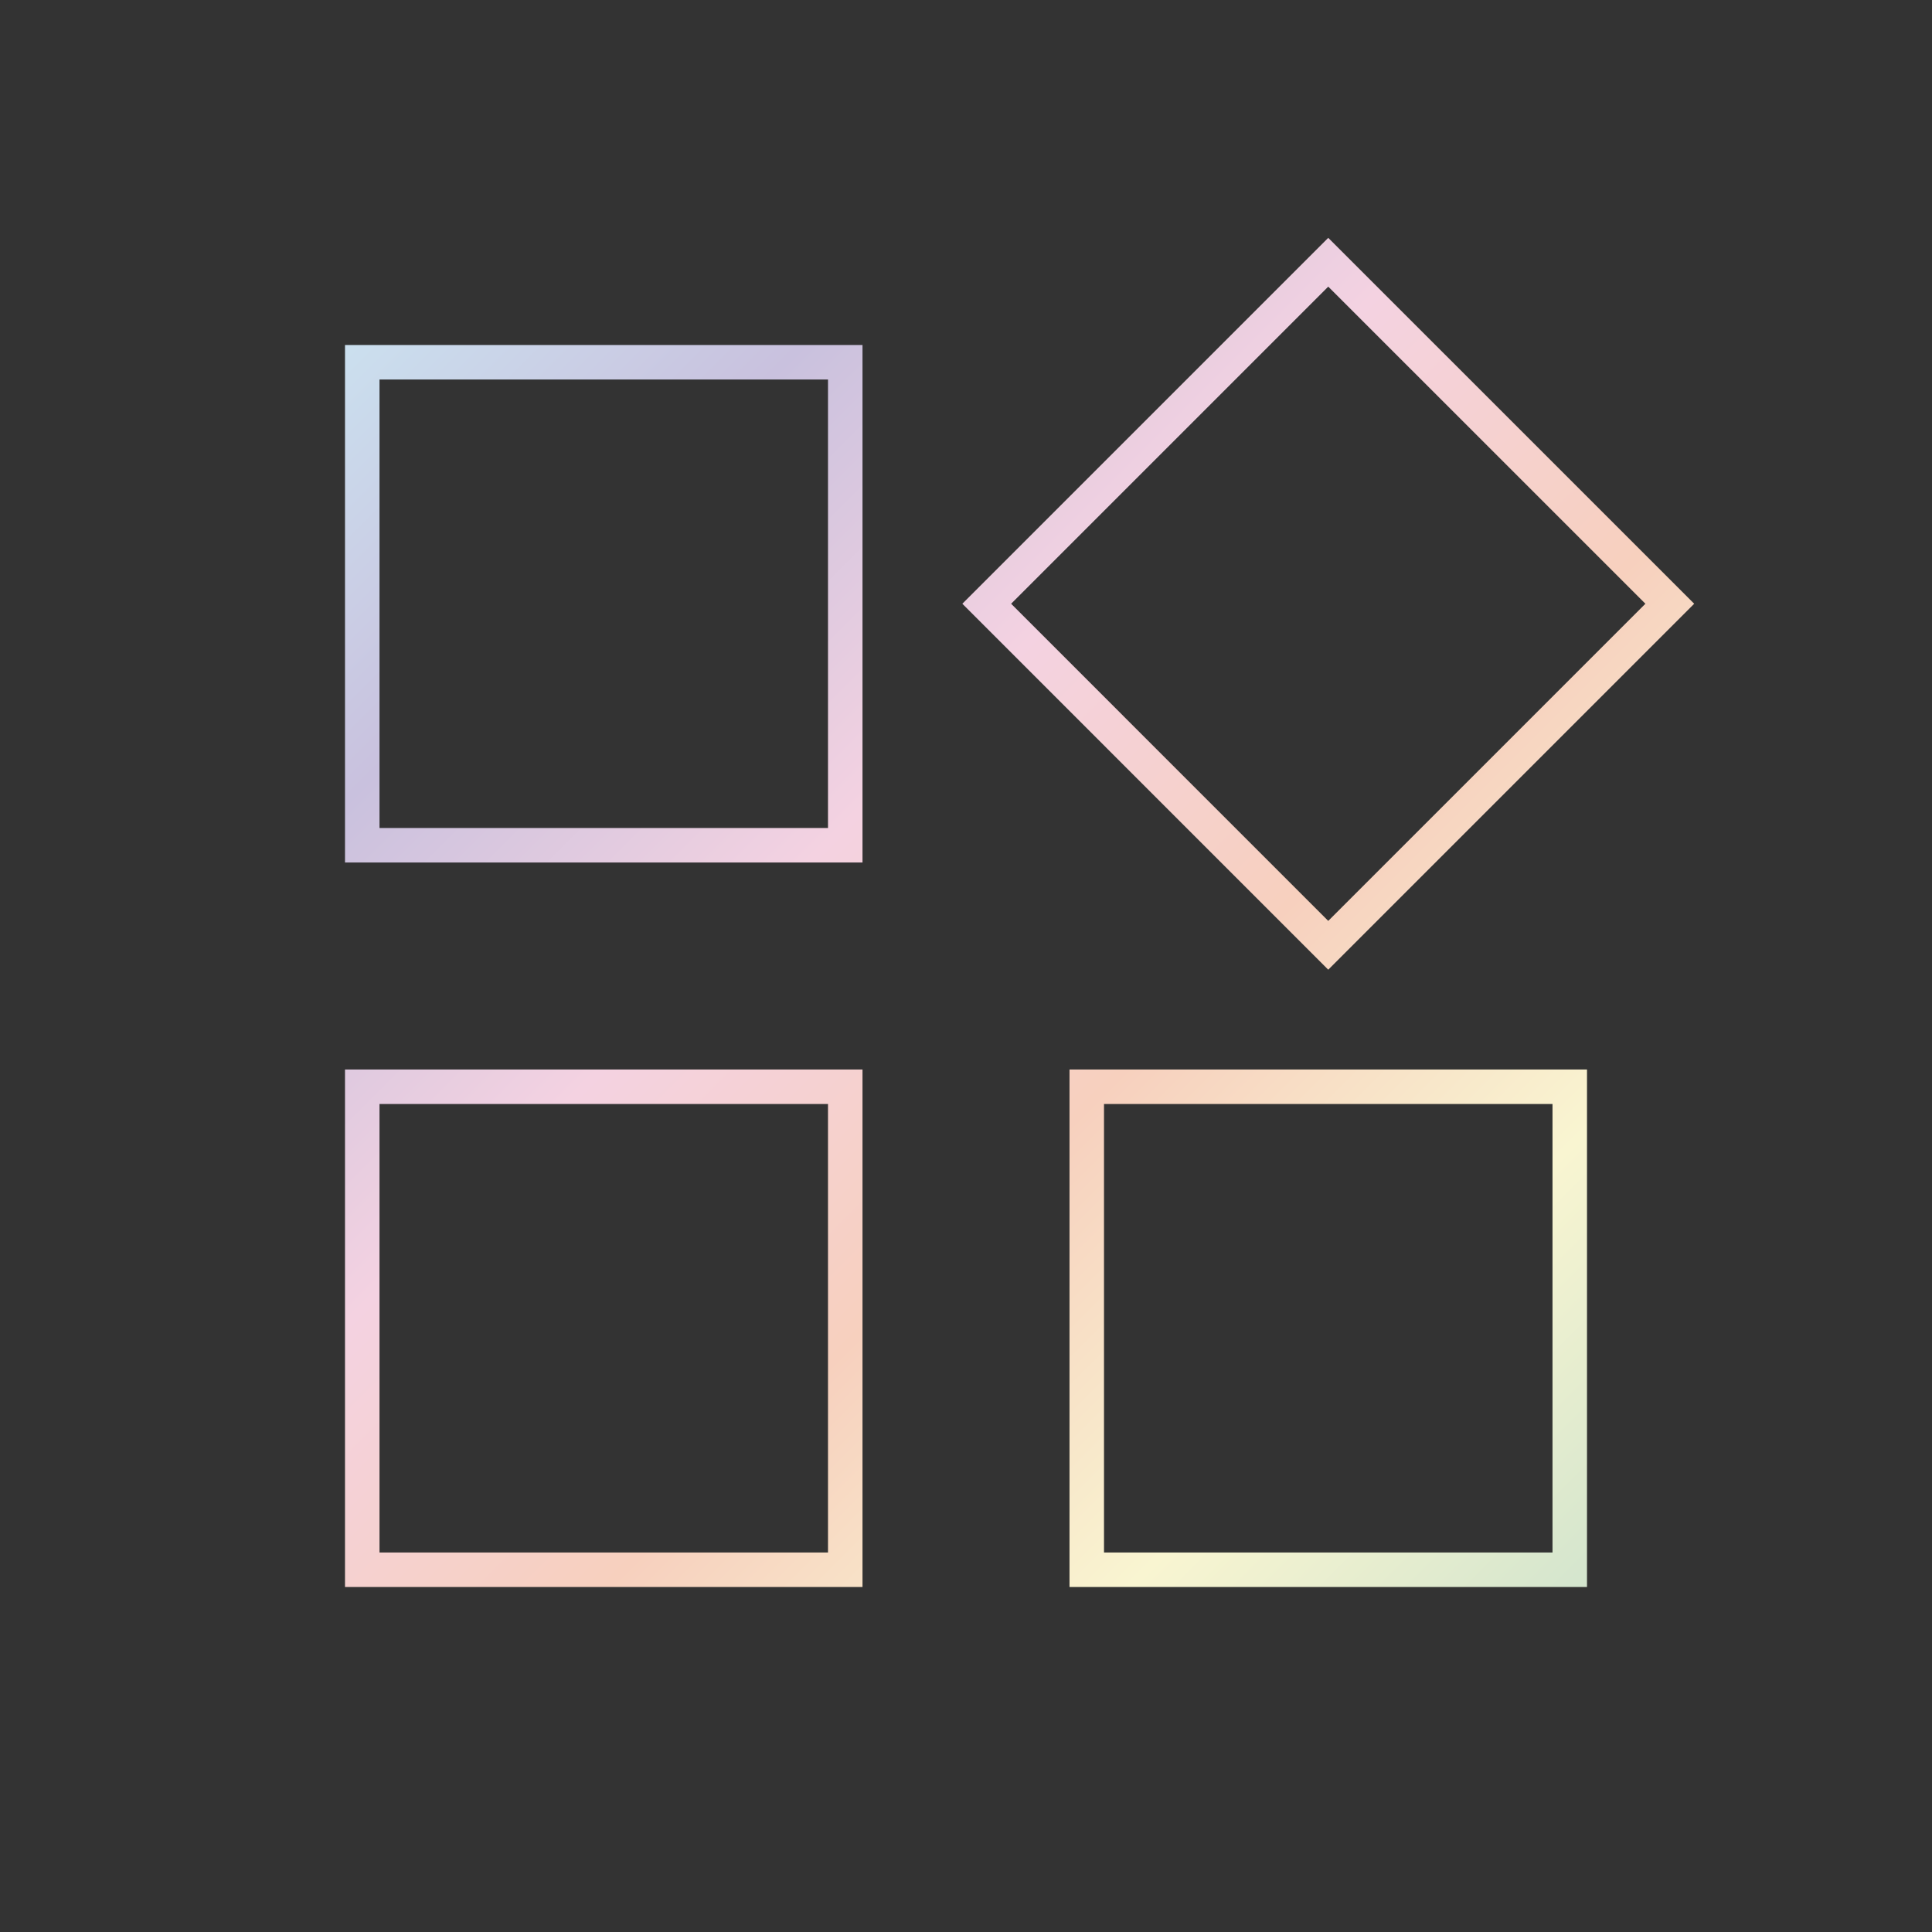
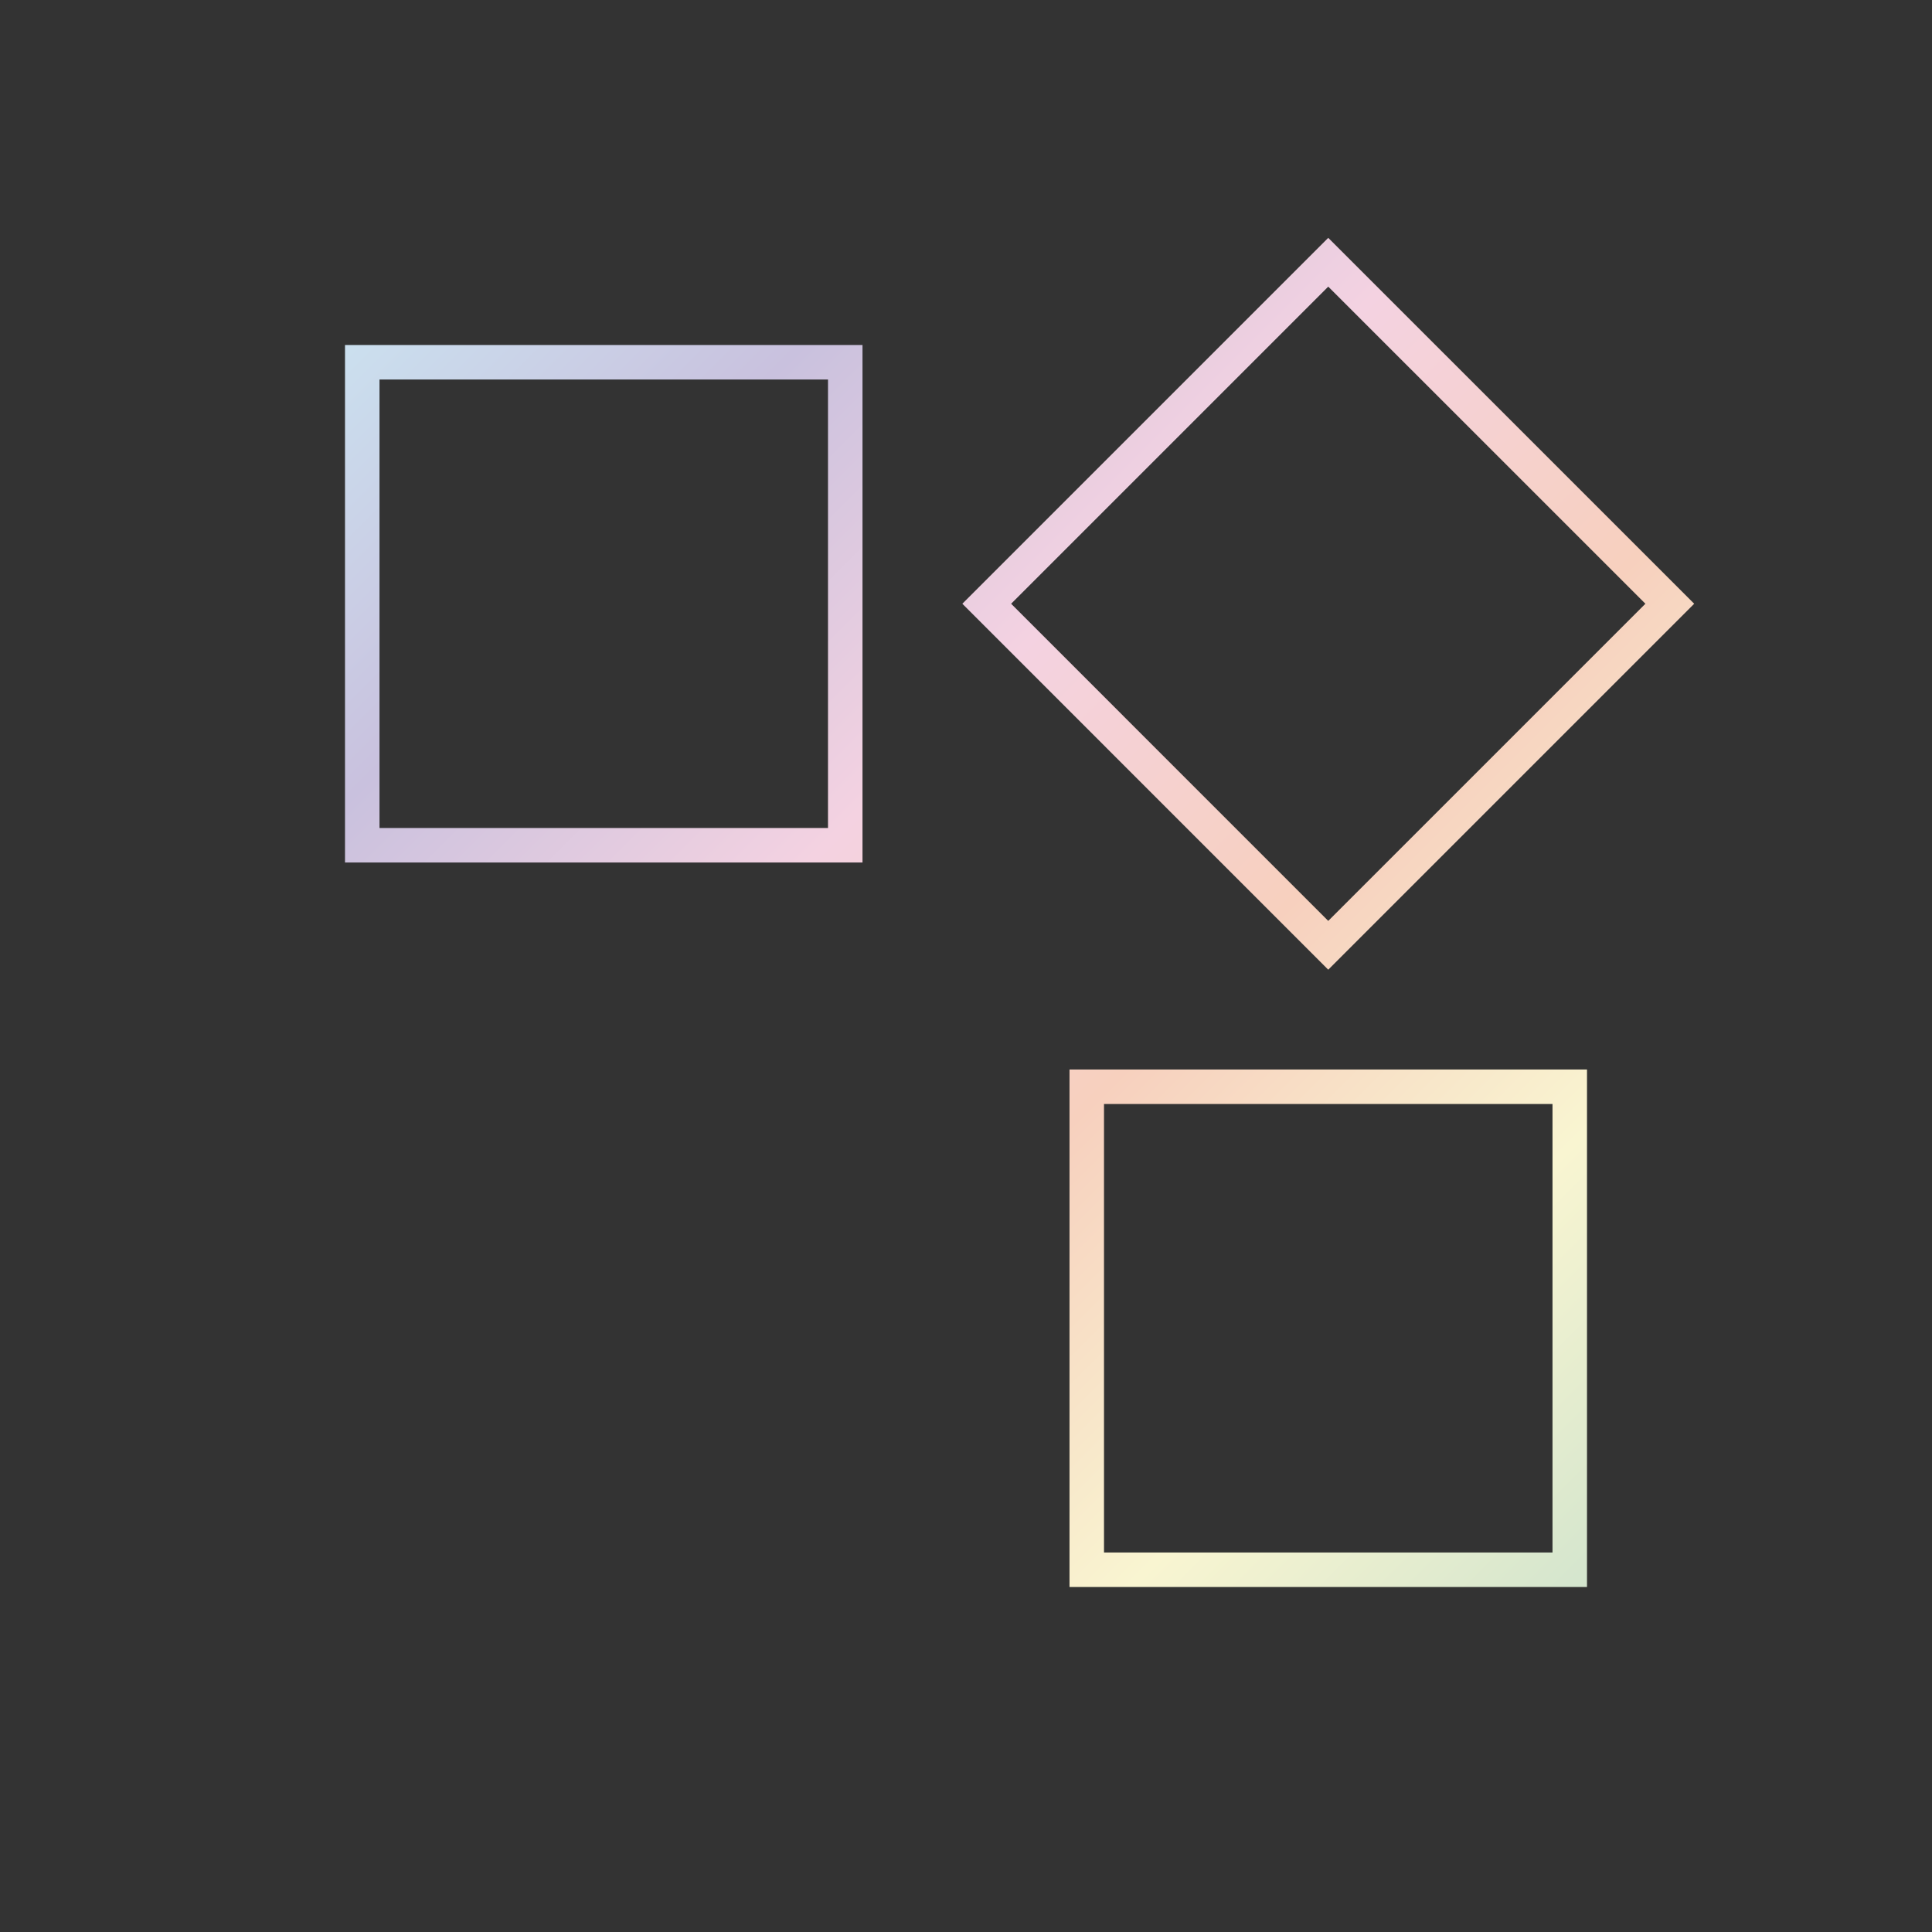
<svg xmlns="http://www.w3.org/2000/svg" width="56" height="56" viewBox="0 0 56 56" fill="none">
  <rect x="0" y="0" width="56" height="56" fill="#333333" stroke="none" />
  <g id="prototyping">
    <g id="Vector">
-       <path d="M10.5 31.5H24.5V45.5H10.5V31.5Z" stroke="url(#paint0_linear_1791_267)" />
      <path d="M10.5 10.5H24.5V24.5H10.5V10.5Z" stroke="url(#paint1_linear_1791_267)" />
      <path d="M31.5 31.5H45.5V45.5H31.5V31.5Z" stroke="url(#paint2_linear_1791_267)" />
      <path d="M38.5 7.601L48.4 17.5L38.5 27.4L28.601 17.5L38.5 7.601Z" stroke="url(#paint3_linear_1791_267)" />
    </g>
  </g>
  <defs>
    <linearGradient id="paint0_linear_1791_267" x1="10.5" y1="7.601" x2="48.4" y2="45.5" gradientUnits="userSpaceOnUse">
      <stop stop-color="#CBE4F1" />
      <stop offset="0.2" stop-color="#C9C1DE" />
      <stop offset="0.4" stop-color="#F4D2E1" />
      <stop offset="0.6" stop-color="#F7D0BE" />
      <stop offset="0.8" stop-color="#F9F5D1" />
      <stop offset="1" stop-color="#CEE3CD" />
    </linearGradient>
    <linearGradient id="paint1_linear_1791_267" x1="10.5" y1="7.601" x2="48.4" y2="45.5" gradientUnits="userSpaceOnUse">
      <stop stop-color="#CBE4F1" />
      <stop offset="0.2" stop-color="#C9C1DE" />
      <stop offset="0.4" stop-color="#F4D2E1" />
      <stop offset="0.6" stop-color="#F7D0BE" />
      <stop offset="0.8" stop-color="#F9F5D1" />
      <stop offset="1" stop-color="#CEE3CD" />
    </linearGradient>
    <linearGradient id="paint2_linear_1791_267" x1="10.5" y1="7.601" x2="48.4" y2="45.5" gradientUnits="userSpaceOnUse">
      <stop stop-color="#CBE4F1" />
      <stop offset="0.2" stop-color="#C9C1DE" />
      <stop offset="0.4" stop-color="#F4D2E1" />
      <stop offset="0.6" stop-color="#F7D0BE" />
      <stop offset="0.8" stop-color="#F9F5D1" />
      <stop offset="1" stop-color="#CEE3CD" />
    </linearGradient>
    <linearGradient id="paint3_linear_1791_267" x1="10.5" y1="7.601" x2="48.4" y2="45.5" gradientUnits="userSpaceOnUse">
      <stop stop-color="#CBE4F1" />
      <stop offset="0.2" stop-color="#C9C1DE" />
      <stop offset="0.4" stop-color="#F4D2E1" />
      <stop offset="0.6" stop-color="#F7D0BE" />
      <stop offset="0.8" stop-color="#F9F5D1" />
      <stop offset="1" stop-color="#CEE3CD" />
    </linearGradient>
  </defs>
</svg>